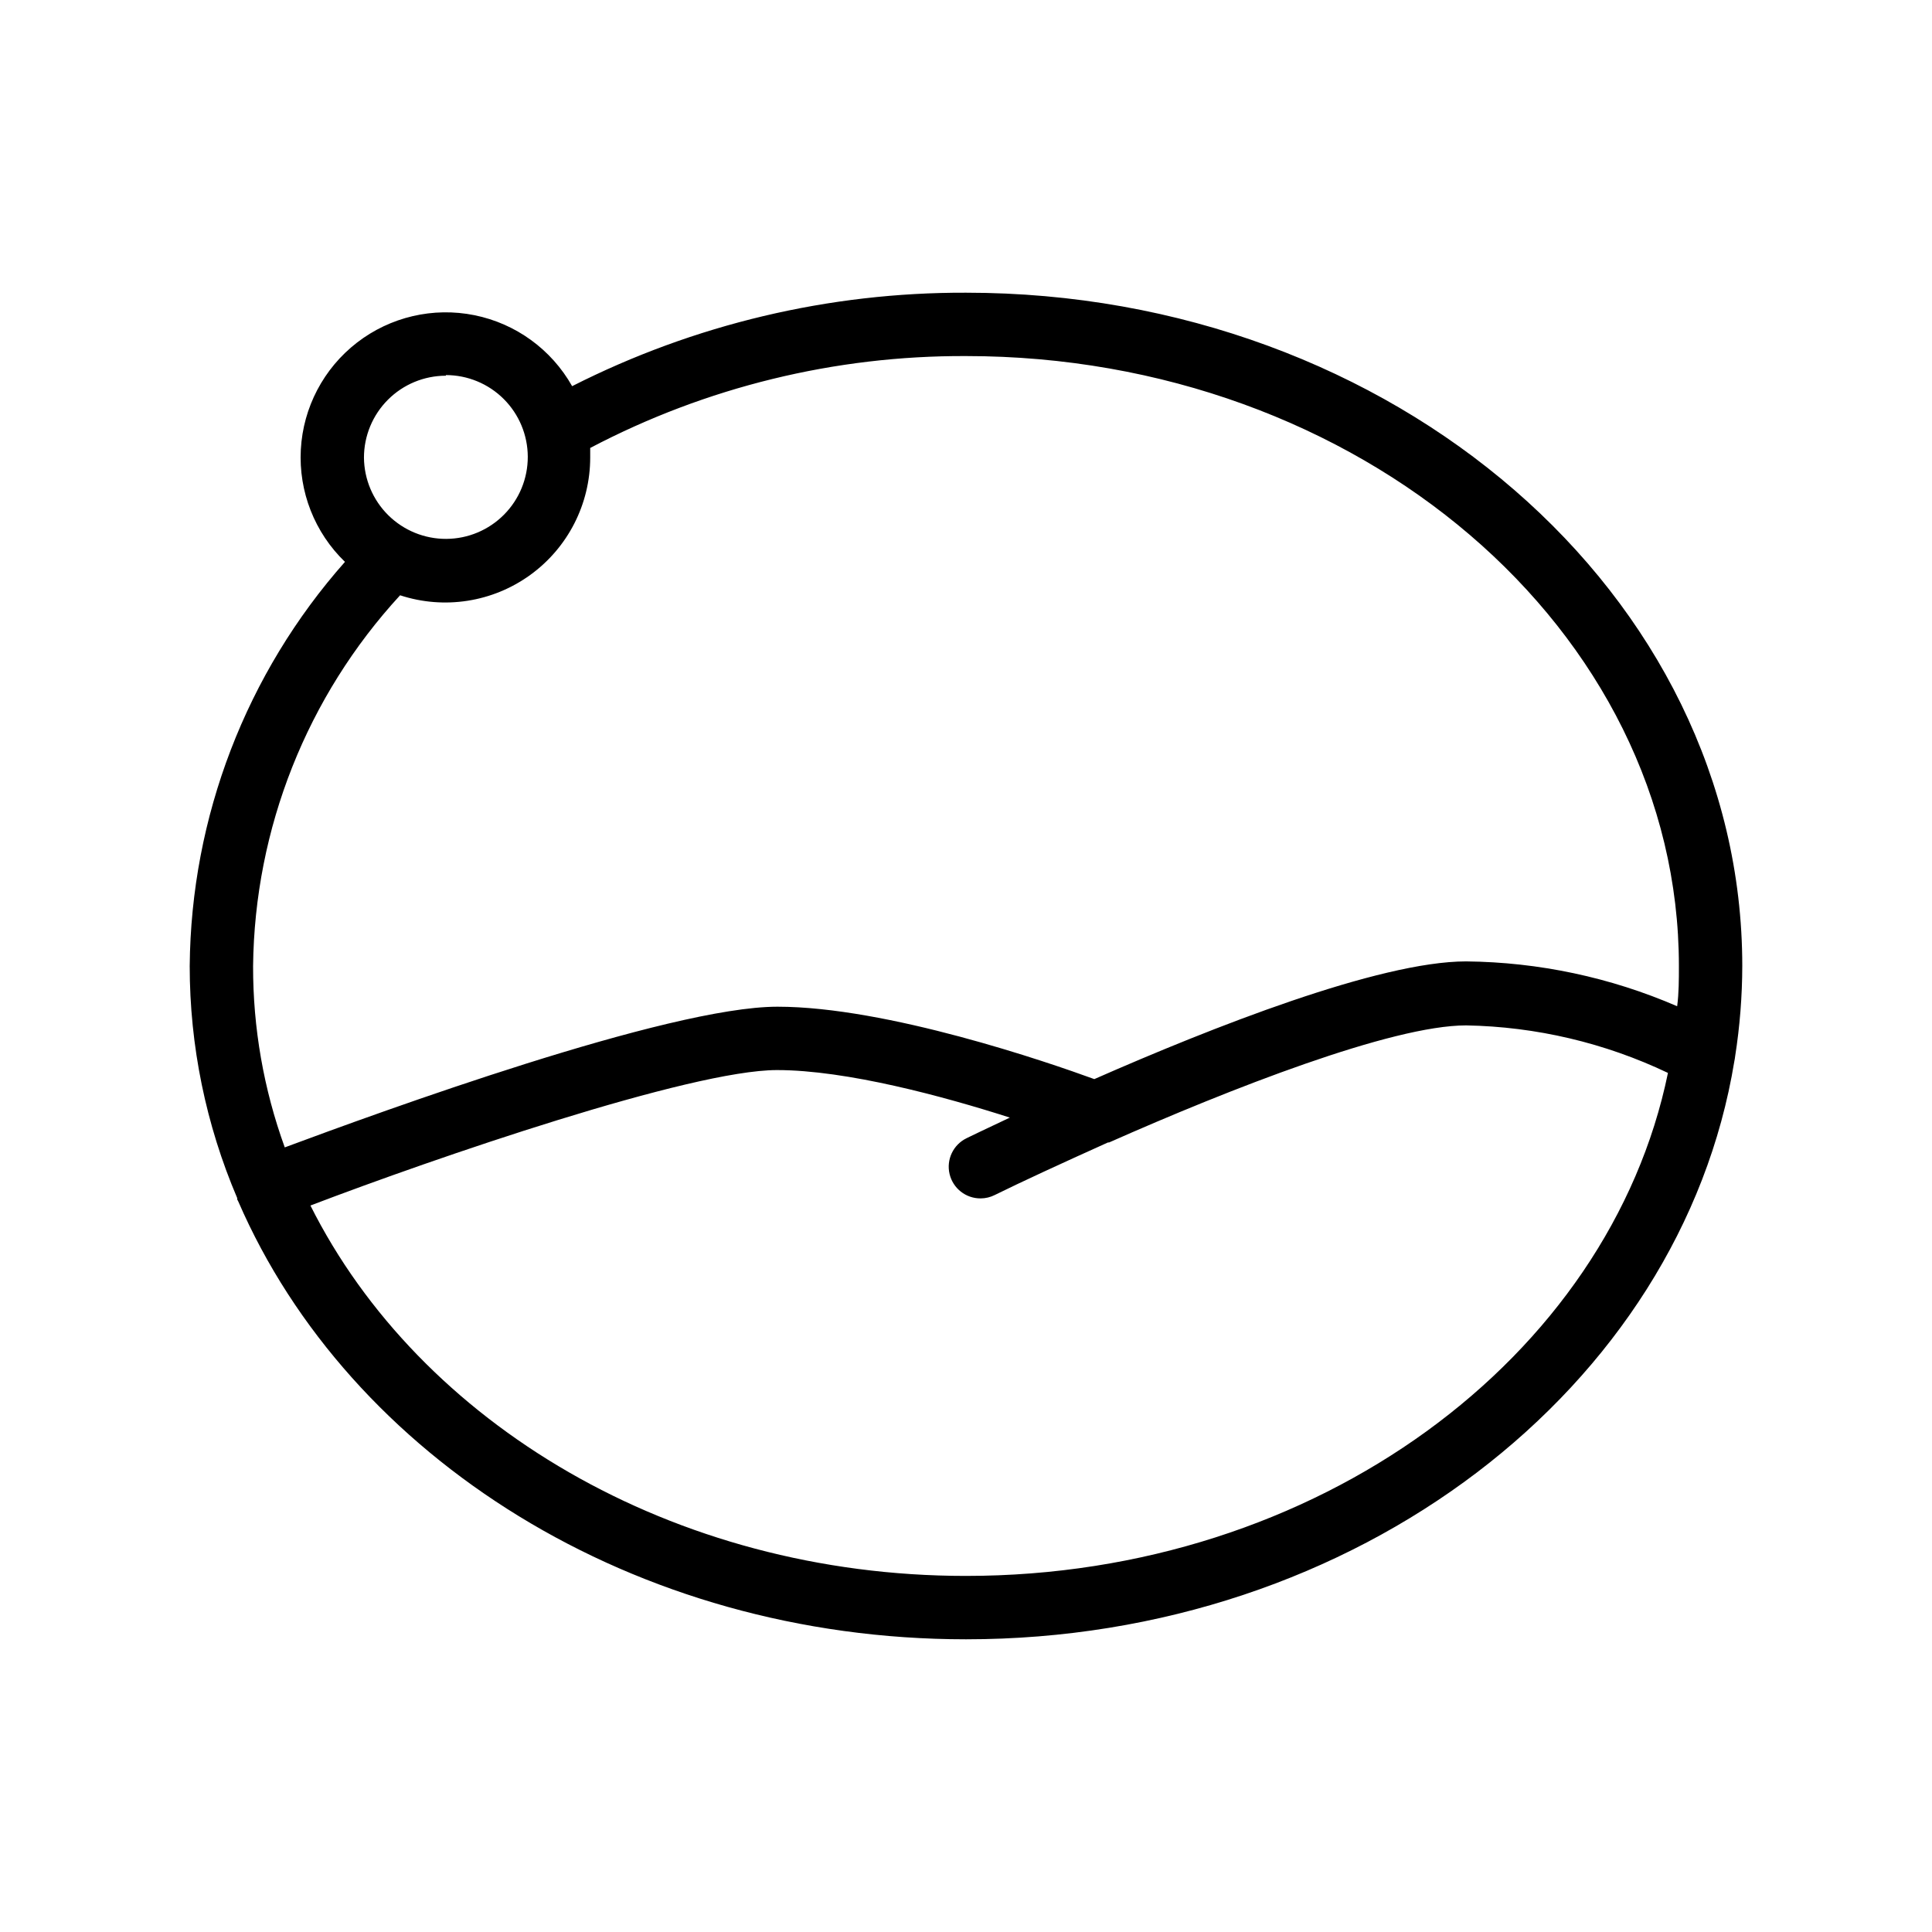
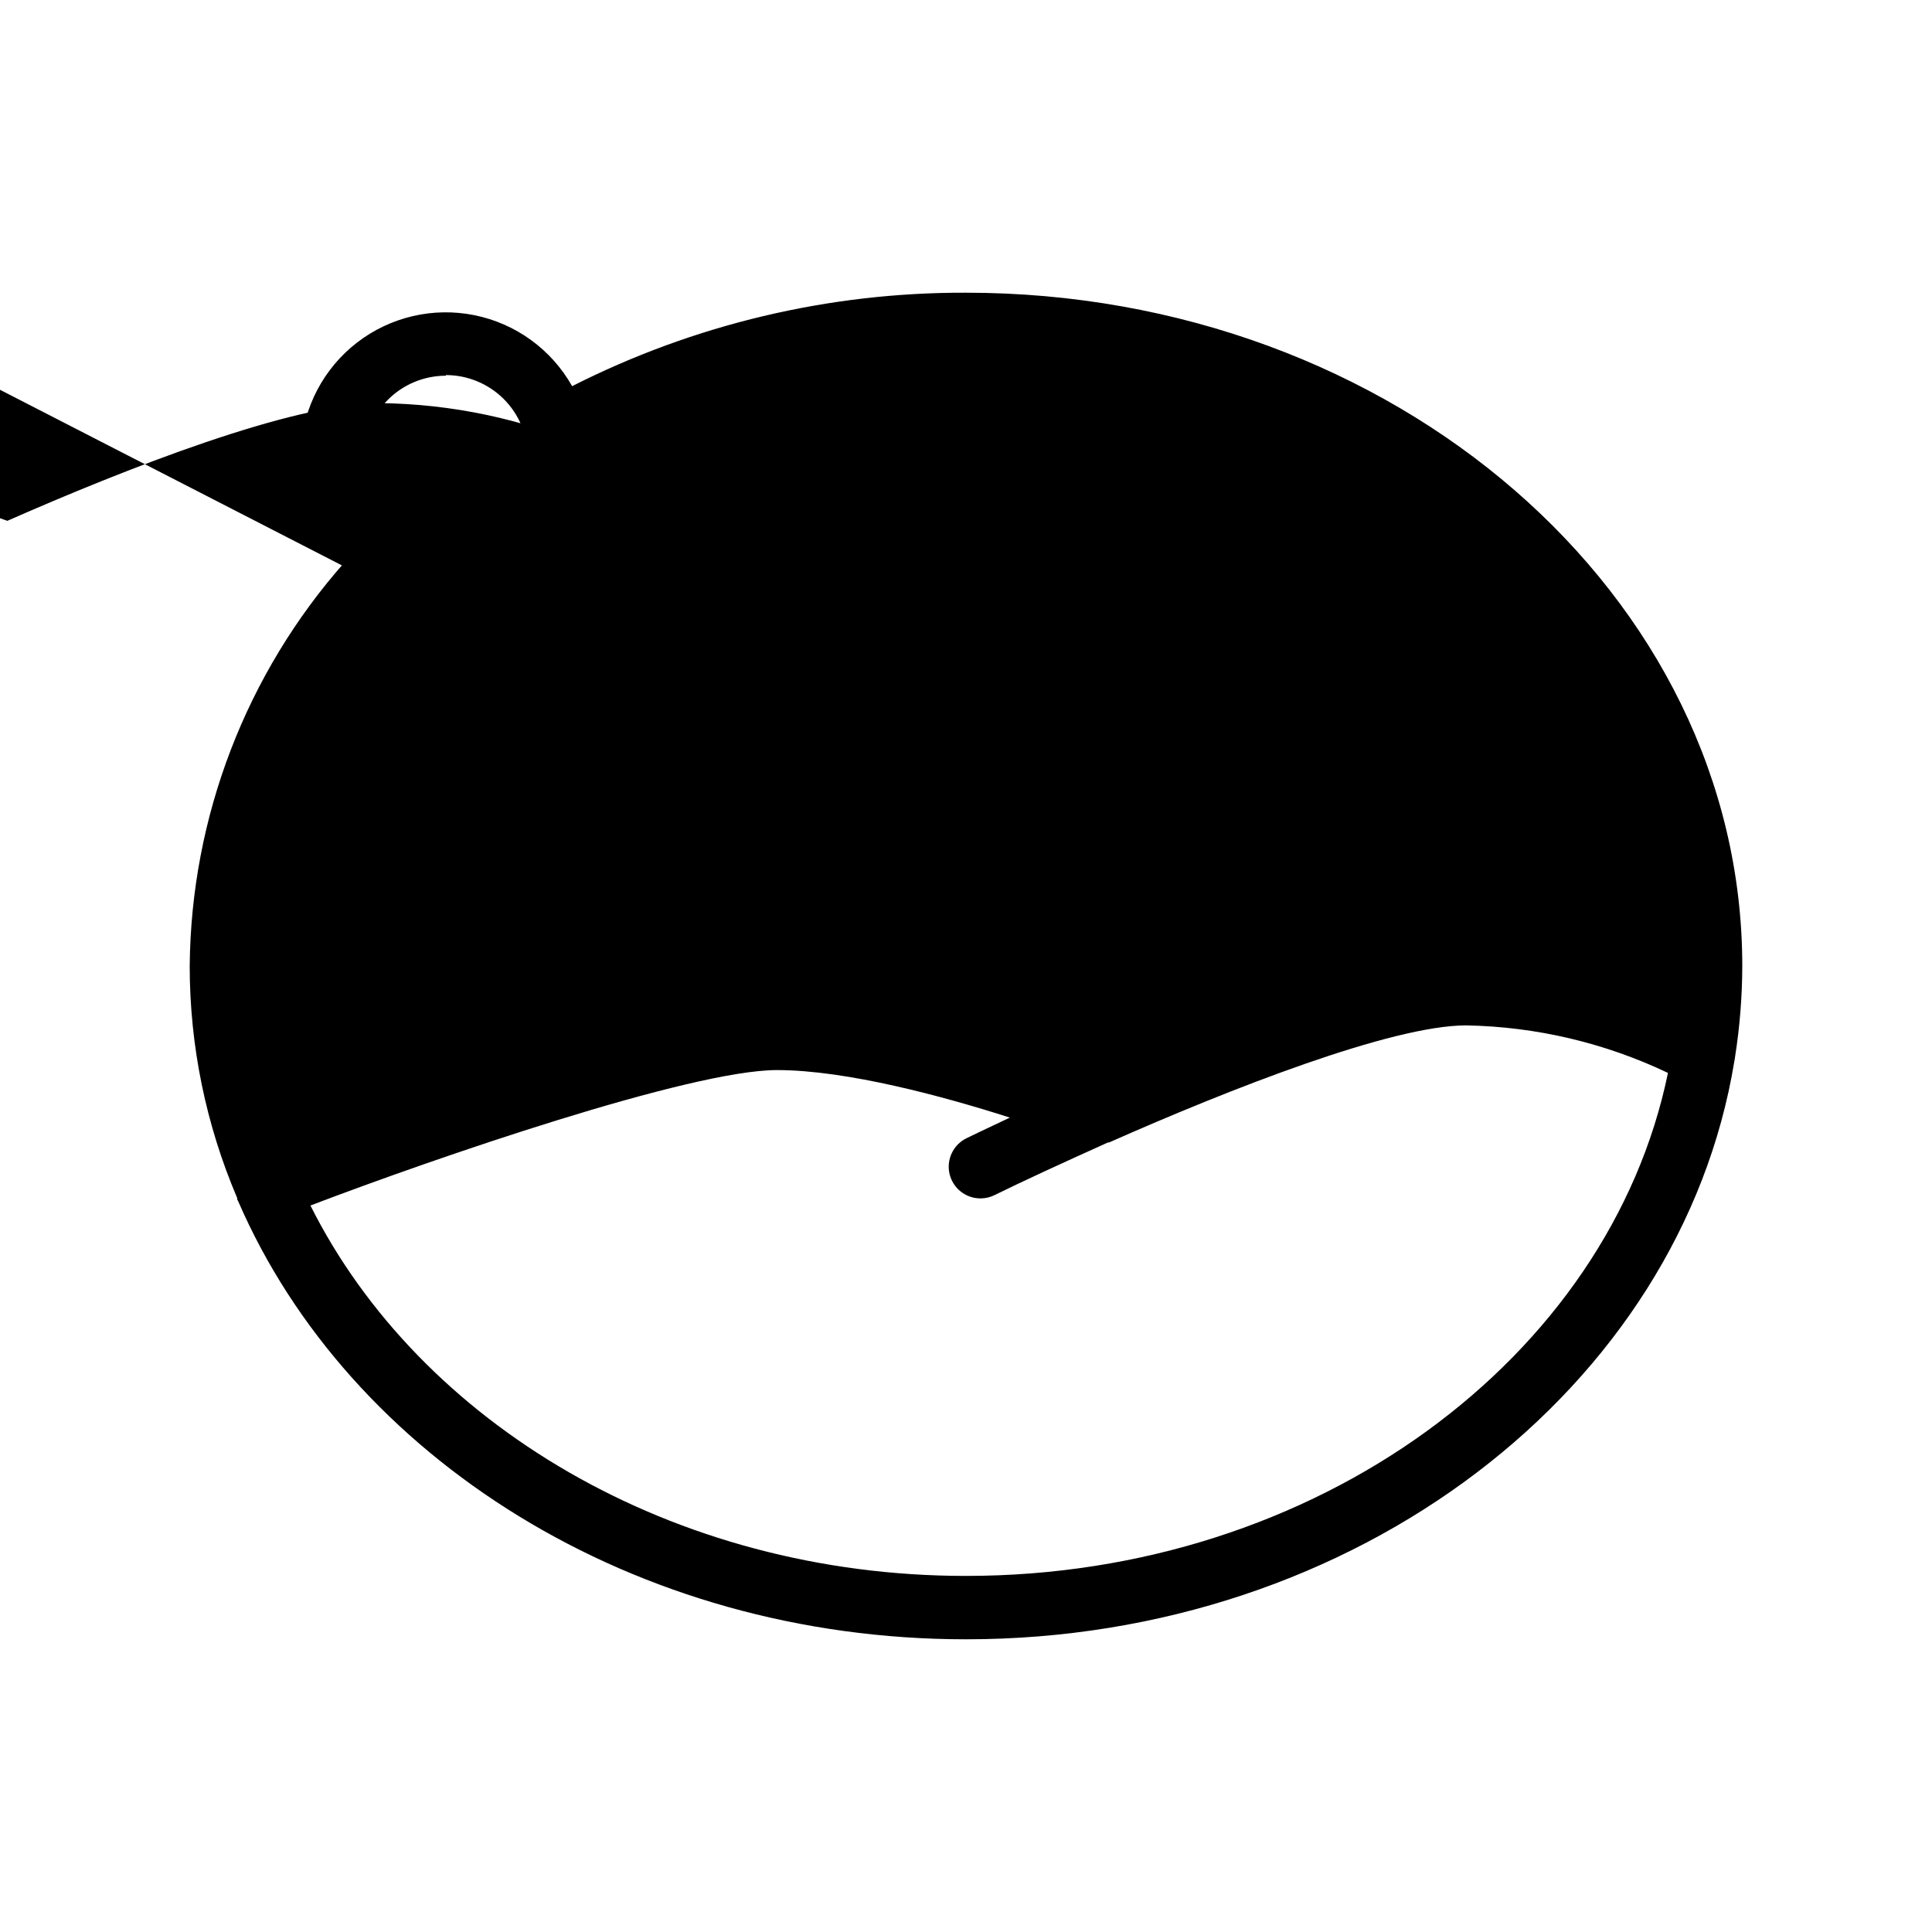
<svg xmlns="http://www.w3.org/2000/svg" fill="#000000" width="800px" height="800px" version="1.1" viewBox="144 144 512 512">
-   <path d="m603.83 423.93c1.242-7.918 1.875-15.918 1.891-23.93 0-98.367-92.363-178.43-205.72-178.43-36.262-0.121-72.035 8.367-104.38 24.77-5.484-9.727-14.93-16.594-25.875-18.805-10.945-2.215-22.316 0.438-31.152 7.269-8.832 6.836-14.262 17.172-14.871 28.32-0.609 11.152 3.656 22.02 11.695 29.777-26.184 29.566-40.797 67.605-41.145 107.1 0.004 21.141 4.289 42.062 12.594 61.504-0.016 0.125-0.016 0.254 0 0.379 0 0 0.211 0.336 0.293 0.547 29.391 67.719 104.67 116 192.84 116 103.57 0 189.47-66.711 203.62-153.2 0.086-0.418 0.168-0.883 0.211-1.301zm-341.67-180.53c5.746 0 11.262 2.277 15.328 6.336 4.07 4.059 6.363 9.566 6.379 15.312 0.012 5.75-2.25 11.266-6.301 15.344-4.047 4.082-9.547 6.391-15.293 6.418-5.75 0.031-11.273-2.223-15.363-6.258-4.09-4.039-6.41-9.531-6.457-15.281 0-5.754 2.289-11.277 6.359-15.348 4.07-4.07 9.59-6.356 15.348-6.356zm-12.133 58.355c11.699 3.836 24.527 1.832 34.496-5.391 9.973-7.219 15.879-18.781 15.887-31.094v-2.562 0.004c30.703-16.137 64.898-24.496 99.586-24.352 104.16 0 188.93 72.508 188.93 161.64 0 3.57 0 7.137-0.461 10.664h-0.004c-17.66-7.652-36.676-11.691-55.922-11.883-23.09 0-67.512 17.551-98.535 31.195-12.176-4.449-54.957-19.188-83.969-19.188-29.012 0-105.38 27.918-130.57 37.281-5.59-15.41-8.434-31.68-8.395-48.07 0.406-36.438 14.285-71.434 38.961-98.246zm149.97 259.88c-77.84 0-144.84-40.516-173.73-98.16 33-12.594 100.76-35.895 123.64-35.895 18.43 0 44.168 6.969 61.715 12.594-6.465 3.023-10.664 5.082-11.461 5.457v0.004c-3.539 1.711-5.414 5.644-4.519 9.473 0.898 3.824 4.324 6.516 8.254 6.481 1.285-0.008 2.547-0.309 3.695-0.883 7.055-3.484 17.719-8.398 30.02-13.938h0.293c31.949-14.148 74.898-31.027 94.633-31.027 18.523 0.328 36.762 4.625 53.488 12.594-15.535 75.488-92.996 133.3-186.03 133.3z" />
+   <path d="m603.83 423.93c1.242-7.918 1.875-15.918 1.891-23.93 0-98.367-92.363-178.43-205.72-178.43-36.262-0.121-72.035 8.367-104.38 24.77-5.484-9.727-14.93-16.594-25.875-18.805-10.945-2.215-22.316 0.438-31.152 7.269-8.832 6.836-14.262 17.172-14.871 28.32-0.609 11.152 3.656 22.02 11.695 29.777-26.184 29.566-40.797 67.605-41.145 107.1 0.004 21.141 4.289 42.062 12.594 61.504-0.016 0.125-0.016 0.254 0 0.379 0 0 0.211 0.336 0.293 0.547 29.391 67.719 104.67 116 192.84 116 103.57 0 189.47-66.711 203.62-153.2 0.086-0.418 0.168-0.883 0.211-1.301zm-341.67-180.53c5.746 0 11.262 2.277 15.328 6.336 4.07 4.059 6.363 9.566 6.379 15.312 0.012 5.75-2.25 11.266-6.301 15.344-4.047 4.082-9.547 6.391-15.293 6.418-5.75 0.031-11.273-2.223-15.363-6.258-4.09-4.039-6.41-9.531-6.457-15.281 0-5.754 2.289-11.277 6.359-15.348 4.07-4.07 9.59-6.356 15.348-6.356zm-12.133 58.355c11.699 3.836 24.527 1.832 34.496-5.391 9.973-7.219 15.879-18.781 15.887-31.094v-2.562 0.004h-0.004c-17.66-7.652-36.676-11.691-55.922-11.883-23.09 0-67.512 17.551-98.535 31.195-12.176-4.449-54.957-19.188-83.969-19.188-29.012 0-105.38 27.918-130.57 37.281-5.59-15.41-8.434-31.68-8.395-48.07 0.406-36.438 14.285-71.434 38.961-98.246zm149.97 259.88c-77.84 0-144.84-40.516-173.73-98.16 33-12.594 100.76-35.895 123.64-35.895 18.43 0 44.168 6.969 61.715 12.594-6.465 3.023-10.664 5.082-11.461 5.457v0.004c-3.539 1.711-5.414 5.644-4.519 9.473 0.898 3.824 4.324 6.516 8.254 6.481 1.285-0.008 2.547-0.309 3.695-0.883 7.055-3.484 17.719-8.398 30.02-13.938h0.293c31.949-14.148 74.898-31.027 94.633-31.027 18.523 0.328 36.762 4.625 53.488 12.594-15.535 75.488-92.996 133.3-186.03 133.3z" />
</svg>